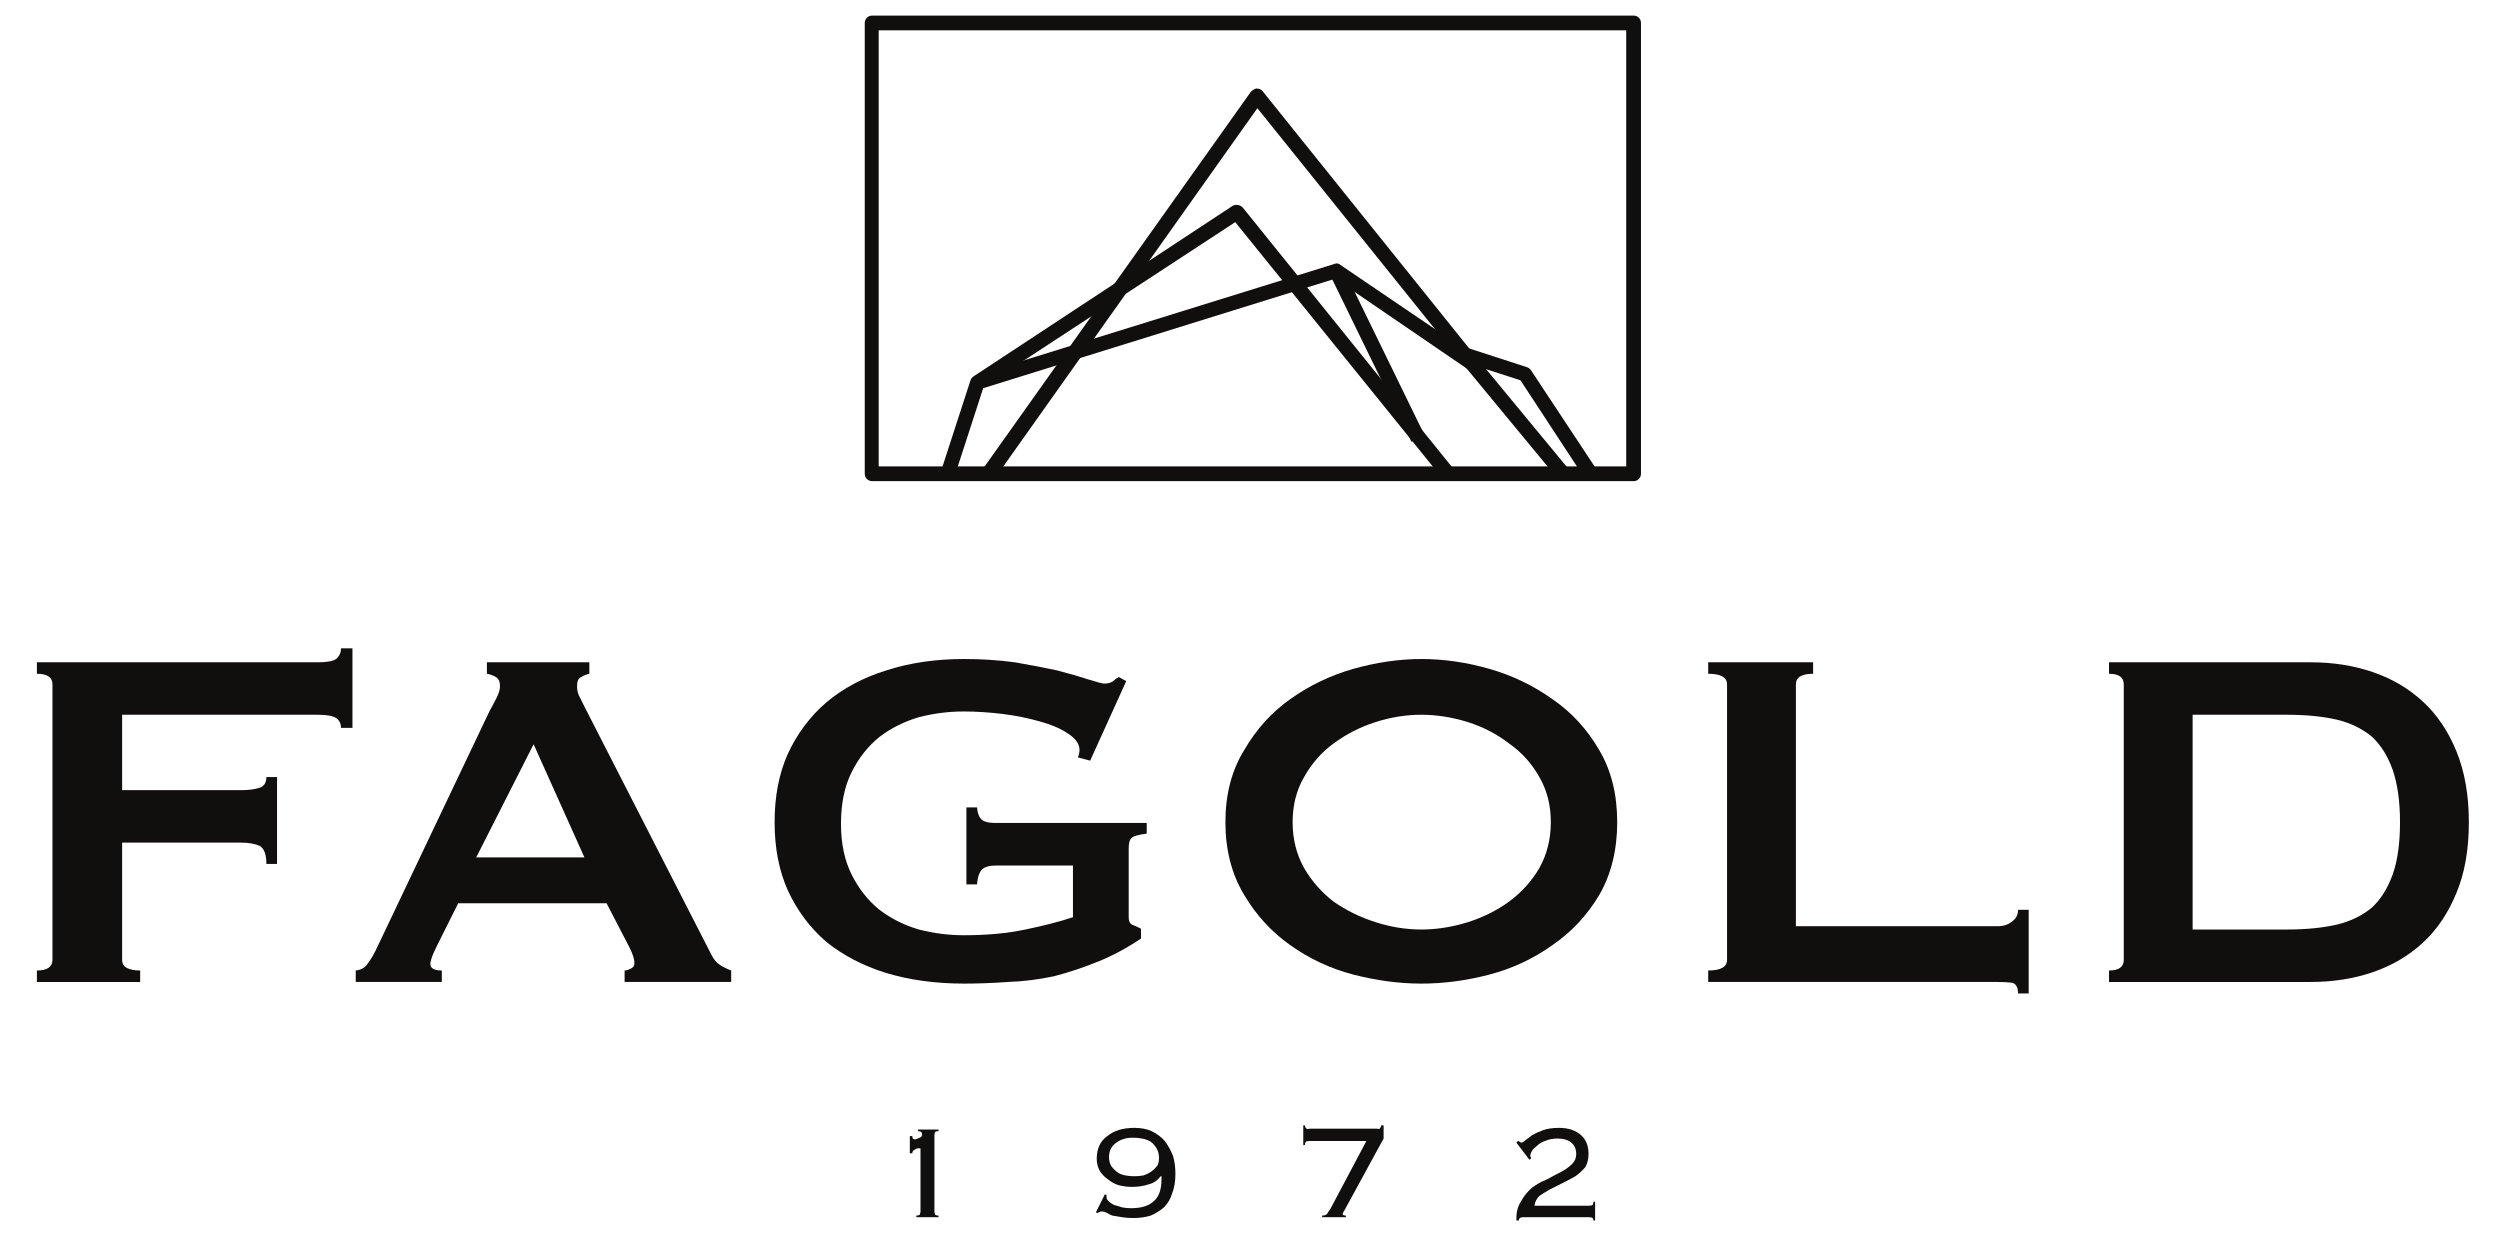
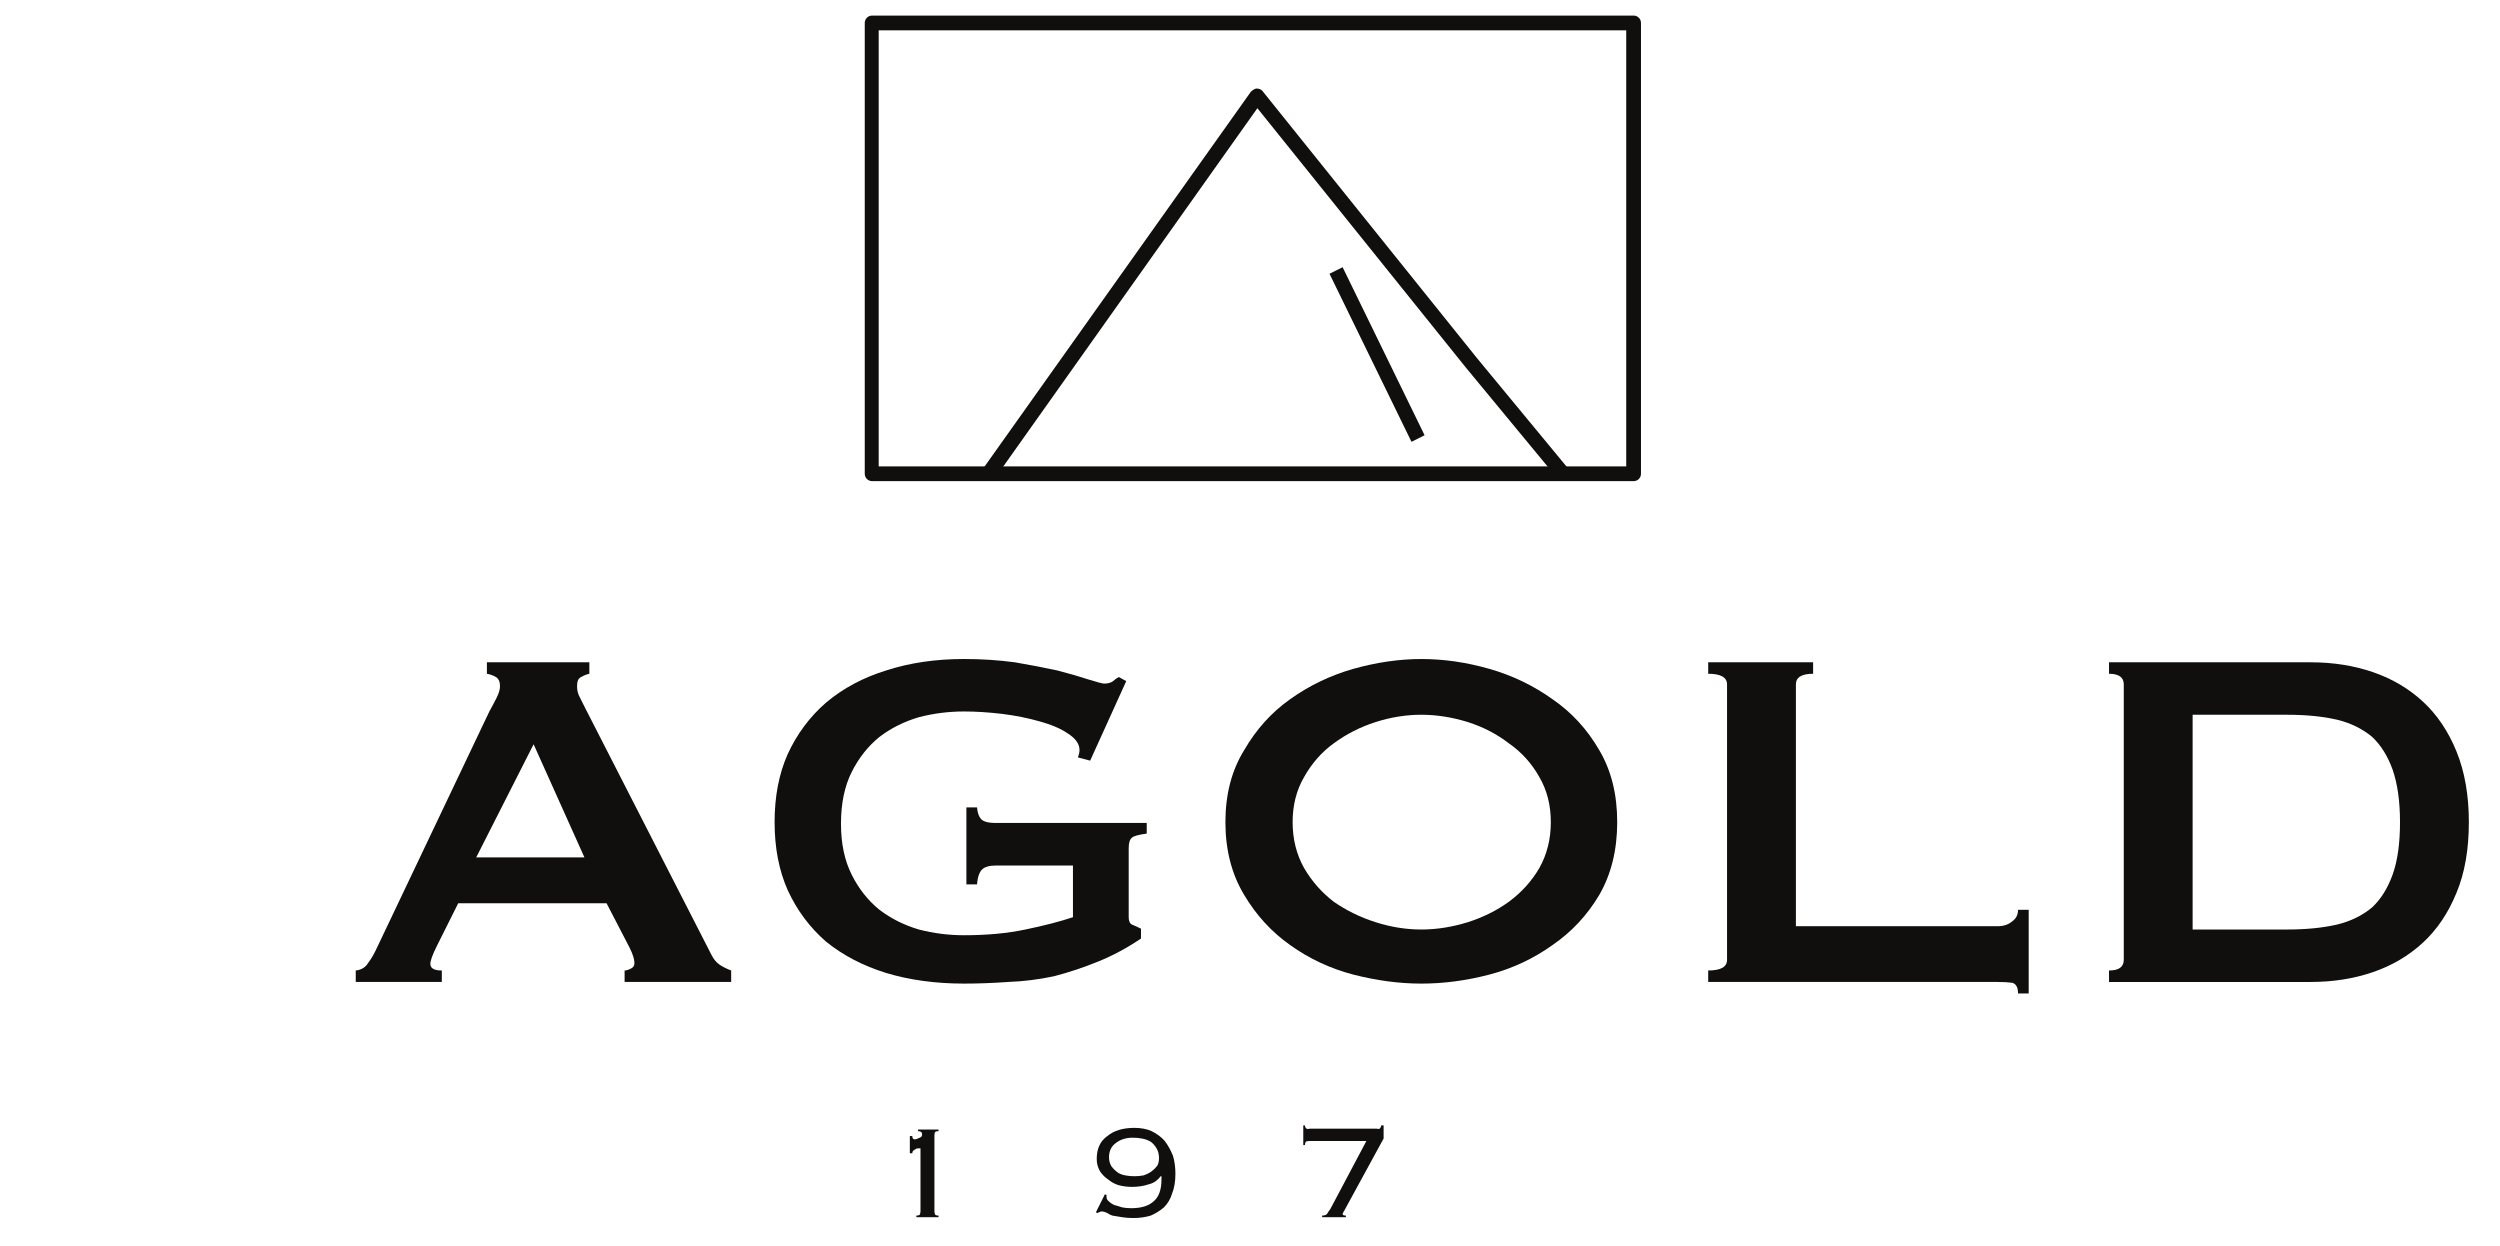
<svg xmlns="http://www.w3.org/2000/svg" version="1.2" viewBox="0 0 305 152" width="305" height="152">
  <title>logo2-_1_-svg</title>
  <defs>
    <clipPath clipPathUnits="userSpaceOnUse" id="cp1">
      <path d="m-261-494h816.38v1145.2h-816.38z" />
    </clipPath>
  </defs>
  <style>
		.s0 { fill: #110f0d } 
	</style>
  <g id="g10">
    <g id="g12">
      <g id="Clip-Path: g14" clip-path="url(#cp1)">
        <g id="g14">
          <g id="g20">
-             <path id="path22" class="s0" d="m41.6 88.8q0-0.8-0.6-1.2-0.6-0.4-2.2-0.4h-23.9v9.2h14.5q1.4 0 2.3-0.3 0.8-0.3 0.8-1.3h1.3v10.6h-1.3q0-1.7-0.8-2.2-0.9-0.4-2.3-0.4h-14.5v14.3q0 0.7 0.6 1 0.6 0.3 1.6 0.3v1.4h-12.6v-1.4q1.9 0 1.9-1.3v-33.6q0-1.3-1.9-1.3v-1.4h34.3q1.6 0 2.2-0.4 0.6-0.5 0.6-1.3h1.4v9.7z" />
-           </g>
+             </g>
          <g id="g24">
            <path id="path26" fill-rule="evenodd" class="s0" d="m43.4 118.4q1-0.1 1.5-0.9 0.6-0.8 1.1-1.9l13.7-28.8q0.5-0.9 0.9-1.7 0.4-0.8 0.4-1.4 0-0.8-0.5-1.1-0.5-0.3-1.1-0.4v-1.4h12.5v1.4q-0.5 0.1-1 0.4-0.5 0.2-0.5 1.1 0 0.6 0.2 1.1 0.3 0.6 0.8 1.6l15.4 30.1q0.4 0.8 1 1.2 0.6 0.4 1.4 0.7v1.4h-13v-1.4q0.3 0 0.7-0.2 0.5-0.2 0.5-0.7 0-0.7-0.6-1.9l-2.8-5.4h-18.1l-2.6 5.2q-0.8 1.6-0.8 2.2 0 0.8 1.4 0.8v1.4h-10.5zm27.9-13.8l-6.2-13.8-7 13.8z" />
          </g>
          <g id="g28">
            <path id="path30" class="s0" d="m133 92.8l-1.5-0.4q0.2-0.5 0.2-0.9 0-1.1-1.4-2-1.3-0.9-3.5-1.5-2.1-0.6-4.5-0.9-2.5-0.3-4.7-0.3-2.8 0-5.5 0.7-2.7 0.8-4.8 2.4-2.1 1.7-3.4 4.3-1.3 2.6-1.3 6.3 0 3.6 1.3 6.2 1.3 2.6 3.4 4.3 2.1 1.6 4.8 2.4 2.7 0.7 5.5 0.7 4.2 0 7.5-0.7 3.4-0.7 5.8-1.5v-6.3h-9.5q-1 0-1.5 0.4-0.6 0.5-0.7 1.9h-1.3v-9.4h1.3q0.1 1.2 0.7 1.6 0.5 0.3 1.5 0.3h18.5v1.3q-1.5 0.2-1.8 0.5-0.4 0.3-0.4 1.3v8.4q0 0.7 0.4 0.9 0.5 0.2 1.1 0.5v1.2q-2.5 1.7-5.2 2.8-2.7 1.1-5.4 1.8-2.8 0.6-5.6 0.7-2.8 0.2-5.4 0.2-5.2 0-9.5-1.3-4.2-1.3-7.3-3.8-3-2.6-4.7-6.3-1.6-3.6-1.6-8.3 0-4.7 1.6-8.3 1.7-3.7 4.7-6.3 3.1-2.6 7.3-3.9 4.3-1.4 9.5-1.4 3.2 0 6.2 0.4 2.9 0.5 5.2 1 2.3 0.6 3.8 1.1 1.6 0.5 1.9 0.5 0.7 0 1.1-0.3 0.3-0.3 0.7-0.5l0.9 0.5z" />
          </g>
          <g id="g32">
            <path id="path34" fill-rule="evenodd" class="s0" d="m173.4 80.4q4.1 0 8.3 1.2 4.2 1.2 7.7 3.7 3.5 2.4 5.7 6.2 2.2 3.7 2.2 8.8 0 5.1-2.2 8.9-2.2 3.7-5.7 6.1-3.5 2.5-7.7 3.6-4.2 1.1-8.3 1.1-4 0-8.3-1.1-4.2-1.1-7.7-3.6-3.4-2.4-5.6-6.1-2.3-3.8-2.3-8.9 0-5.1 2.3-8.8 2.2-3.8 5.6-6.2 3.5-2.5 7.7-3.7 4.3-1.2 8.3-1.2zm0 6.8q-2.8 0-5.6 0.9-2.8 0.9-5.1 2.6-2.2 1.6-3.6 4.1-1.4 2.4-1.4 5.5 0 3.1 1.4 5.6 1.4 2.4 3.6 4.1 2.3 1.6 5.1 2.5 2.8 0.9 5.6 0.9 2.8 0 5.7-0.9 2.8-0.9 5-2.5 2.3-1.7 3.7-4.1 1.4-2.5 1.4-5.6 0-3.1-1.4-5.5-1.4-2.5-3.7-4.1-2.2-1.7-5-2.6-2.9-0.9-5.7-0.9z" />
          </g>
          <g id="g36">
            <path id="path38" class="s0" d="m246.2 121.2q0-1.1-0.7-1.3-0.7-0.1-1.8-0.1h-35.3v-1.4q2.3 0 2.3-1.3v-33.6q0-1.3-2.3-1.3v-1.4h12.8v1.4q-2.1 0-2.1 1.3v29.5h24.6q1.1 0 1.8-0.6 0.7-0.5 0.7-1.4h1.3v10.2z" />
          </g>
          <g id="g40">
            <path id="path42" fill-rule="evenodd" class="s0" d="m281.9 80.8q4.1 0 7.6 1.2 3.5 1.2 6.1 3.6 2.6 2.4 4.1 6.1 1.5 3.7 1.5 8.6 0 5-1.5 8.6-1.5 3.7-4.1 6.1-2.6 2.4-6.1 3.6-3.5 1.2-7.6 1.2h-24.6v-1.4q1.8 0 1.8-1.3v-33.6q0-1.3-1.8-1.3v-1.4zm-2.9 32.6q3.5 0 6.1-0.6 2.5-0.6 4.3-2.1 1.6-1.5 2.5-4 0.9-2.5 0.9-6.4 0-3.8-0.9-6.4-0.9-2.5-2.5-4-1.8-1.5-4.3-2.1-2.6-0.6-6.1-0.6h-11.5v26.2z" />
          </g>
          <g id="g44">
            <path id="path46" class="s0" d="m111.8 148.3q0.3 0 0.4-0.1 0.1-0.2 0.1-0.4v-7.7q-0.1 0-0.3 0-0.2 0-0.3 0.1-0.2 0.1-0.3 0.2-0.1 0.1-0.1 0.3h-0.3v-2.1h0.3q0 0.4 0.3 0.4 0.2 0 0.6-0.2 0.3-0.1 0.3-0.4 0-0.4-0.5-0.4v-0.2h2.5v0.2q-0.3 0-0.4 0.1-0.1 0.1-0.1 0.4v9.3q0 0.2 0.1 0.4 0.1 0.1 0.4 0.1v0.2h-2.7z" />
          </g>
          <g id="g48">
            <path id="path50" fill-rule="evenodd" class="s0" d="m135 145.8q0 0.1 0 0.1 0 0.1 0 0.2 0 0.2 0.2 0.4 0.3 0.3 0.7 0.5 0.4 0.1 1 0.3 0.5 0.1 1.1 0.1 1.8 0 2.7-0.8 1-0.8 1-2.7 0-0.1 0-0.2 0-0.1 0-0.2h-0.1q-0.6 0.8-1.5 1-0.9 0.3-2 0.3-0.8 0-1.6-0.2-0.7-0.2-1.3-0.7-0.6-0.4-1-1-0.4-0.7-0.4-1.5 0-1.9 1.3-2.8 1.2-1 3.3-1 1.2 0 2.1 0.4 1 0.5 1.6 1.2 0.6 0.8 1 1.8 0.3 1 0.3 2.2 0 1.4-0.4 2.4-0.3 1-1 1.7-0.7 0.6-1.6 1-1 0.3-2.1 0.3-0.8 0-1.4-0.1-0.6-0.1-1.2-0.2-0.3-0.1-0.6-0.3-0.4-0.2-0.7-0.2-0.2 0-0.3 0.1-0.1 0-0.2 0.1l-0.2-0.1 1.1-2.2zm6.4-4.5q0-0.7-0.3-1.2-0.3-0.5-0.7-0.8-0.5-0.3-1.1-0.4-0.5-0.1-1.1-0.1-1.2 0-2 0.6-0.9 0.6-0.9 1.8 0 0.6 0.3 1.1 0.3 0.4 0.7 0.7 0.4 0.3 1 0.4 0.5 0.1 1.1 0.1 0.6 0 1.1-0.1 0.6-0.2 1-0.5 0.4-0.3 0.7-0.7 0.2-0.4 0.2-0.9z" />
          </g>
          <g id="g52">
            <path id="path54" class="s0" d="m159.2 137.3q0 0.2 0.1 0.3 0.1 0.2 0.5 0.1h8.2q0.3 0.1 0.4-0.1 0.1-0.1 0.1-0.3h0.3v1.6l-4.8 8.8q-0.1 0.1-0.1 0.2-0.1 0.1-0.1 0.2 0 0.2 0.4 0.2v0.2h-2.9v-0.2q0.4 0 0.6-0.2 0.1-0.2 0.4-0.6l4.4-8.3h-6.9q-0.4 0-0.5 0.1-0.1 0.2-0.1 0.4h-0.2v-2.4z" />
          </g>
          <g id="g56">
-             <path id="path58" class="s0" d="m185 148.6q0-1.2 0.6-2.1 0.5-0.9 1.3-1.6 0.8-0.6 1.8-1 0.9-0.5 1.7-0.9 0.8-0.4 1.4-1 0.5-0.5 0.5-1.2 0-0.9-0.6-1.4-0.6-0.5-1.7-0.5-0.8 0-1.5 0.3-0.6 0.2-1 0.6-0.4 0.3-0.6 0.6-0.2 0.4-0.2 0.5 0 0.1 0 0.2 0.1 0.1 0.1 0.2l-0.2 0.2-1.6-2.1 0.2-0.2q0.1 0 0.2 0.1 0.1 0.1 0.2 0.1 0.2 0 0.5-0.3 0.3-0.2 0.8-0.6 0.5-0.3 1.3-0.6 0.8-0.3 2-0.3 1.7 0 2.7 0.9 0.9 0.8 0.9 2.3 0 0.9-0.4 1.6-0.5 0.6-1.2 1.1-0.7 0.4-1.5 0.8-0.8 0.4-1.6 0.8-0.7 0.4-1.3 0.8-0.5 0.5-0.6 1.2h6.6q0.4 0 0.5-0.1 0.1-0.2 0.1-0.4h0.2v2.3h-0.2q0-0.2-0.1-0.3-0.1-0.1-0.5-0.1h-8q-0.5 0-0.5 0.4h-0.3z" />
-           </g>
+             </g>
          <g id="g60">
-             <path id="path62" class="s0" d="m176 58.4l-25.3-31.3-30.7 20.1-3.6 11.1-1.7-0.5 3.7-11.4q0.1-0.3 0.4-0.5l31.6-20.8c0.4-0.2 0.9-0.1 1.2 0.2l25.8 32z" />
-           </g>
+             </g>
          <g id="g64">
-             <path id="path66" class="s0" d="m119.5 47.5l-0.5-1.7 43.8-13.6c0.2-0.1 0.5-0.1 0.7 0.1l16.5 11.2-1 1.5-16.1-11z" />
-           </g>
+             </g>
          <g id="g68">
            <path id="path70" class="s0" d="m190.2 58.6l-11.4-13.8-25.4-31.6-32.2 45.4-1.5-1.1 32.9-46.3c0.2-0.2 0.5-0.4 0.7-0.4 0.3 0 0.6 0.1 0.8 0.4l26.1 32.5 11.4 13.8z" />
          </g>
          <g id="g72">
            <path id="path74" class="s0" d="m172.2 53.9l-10-20.5 1.6-0.8 10 20.5z" />
          </g>
          <path id="path76" fill-rule="evenodd" class="s0" d="m199.3 58.7h-92.9c-0.5 0-0.9-0.4-0.9-0.9v-55c0-0.5 0.4-0.9 0.9-0.9h92.9c0.5 0 0.9 0.4 0.9 0.9v55c0 0.5-0.4 0.9-0.9 0.9zm-92.1-1.8h91.2v-53.2h-91.2z" />
          <g id="g78">
-             <path id="path80" class="s0" d="m193.3 58.3l-7.8-11.9-7.1-2.3 0.5-1.7 7.4 2.4q0.3 0.1 0.5 0.4l8 12.1z" />
-           </g>
+             </g>
        </g>
      </g>
    </g>
  </g>
</svg>